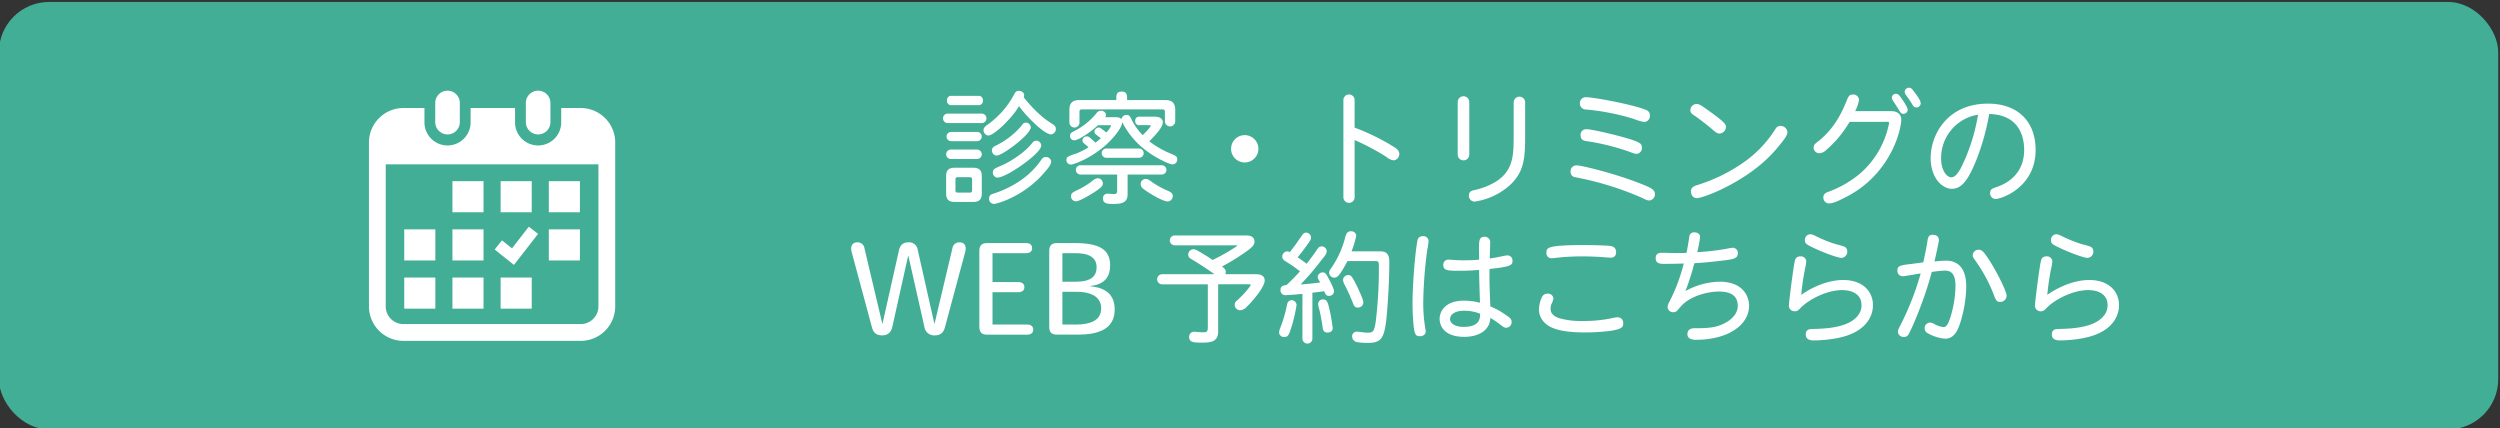
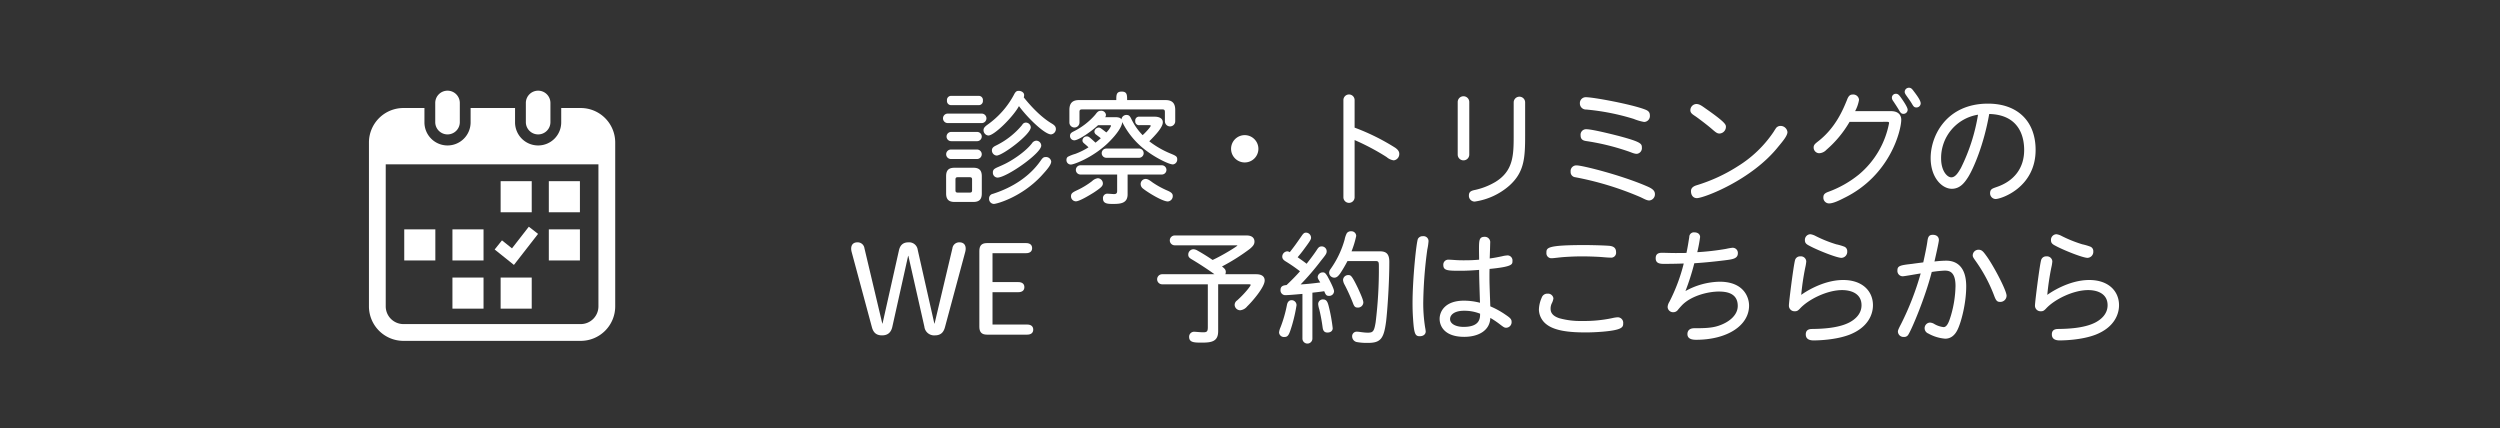
<svg xmlns="http://www.w3.org/2000/svg" viewBox="0 0 934.696 160.174">
  <rect x="0" y="0" width="934.696" height="160.174" fill="#333333" stroke="none" />
-   <rect x="-0.408" y="0.733" width="934.435" height="159.818" rx="18.783" style="fill:#43ae96" />
  <path d="M354.38,46.016a1.772,1.772,0,1,1,0-3.543h12.7a1.772,1.772,0,0,1,0,3.543Zm1.1,13.434a1.772,1.772,0,0,1,0-3.543h9.845a1.772,1.772,0,0,1,0,3.543Zm-1.748,6.44c0-2.208.92-3.175,3.174-3.175H363.9c2.209,0,3.174.967,3.174,3.175v6.441c0,2.208-.965,3.174-3.174,3.174H356.91c-2.208,0-3.174-.966-3.174-3.174Zm1.932-13.111a1.726,1.726,0,1,1,0-3.451h9.707a1.726,1.726,0,0,1,0,3.451Zm.092-13.48a1.528,1.528,0,0,1-1.7-1.7,1.543,1.543,0,0,1,1.7-1.749h10.029a1.544,1.544,0,0,1,1.7,1.749,1.529,1.529,0,0,1-1.7,1.7Zm2.347,26.959c-.645,0-.875.23-.875.874v4c0,.645.23.874.875.874h4.462c.644,0,.874-.229.874-.874v-4c0-.644-.23-.874-.874-.874ZM393.255,46.2c1.058.644,1.518,1.15,1.518,2.07a2.035,2.035,0,0,1-1.8,1.978c-2.392,0-8.74-6.119-12.007-10.582-2.162,4-9.2,11-11.455,11a2,2,0,0,1-1.794-1.979c0-.736.368-1.242,1.426-2.024a32.4,32.4,0,0,0,9.891-11.133c.6-1.2,1.012-1.565,1.794-1.565,1.15,0,2.07.691,2.07,1.519a2.266,2.266,0,0,1-.138.92C384.008,37.964,388.332,43.3,393.255,46.2ZM389.3,65.8c-7.407,7.912-16.608,10.443-17.712,10.443a1.859,1.859,0,0,1-1.794-1.932,1.736,1.736,0,0,1,1.426-1.841c2.806-.92,12.191-4.048,18.034-12.651.6-.828.966-1.1,1.657-1.1a1.942,1.942,0,0,1,2.116,1.657C393.025,61.7,391.276,63.635,389.3,65.8Zm-3.91-18.218c0,2.668-10.536,10.581-12.79,10.581a1.939,1.939,0,0,1-1.748-1.886c0-.736.276-1.242,1.38-1.794a29.474,29.474,0,0,0,9.937-7.775,1.563,1.563,0,0,1,1.38-.874A1.861,1.861,0,0,1,385.388,47.58Zm3.91,6.855c0,2.9-12.973,11.961-16.378,11.961a1.787,1.787,0,0,1-1.7-1.933A1.505,1.505,0,0,1,372,63.038c.506-.369,1.7-.783,3.221-1.519,2.668-1.2,8-4.554,10.626-7.958a2.067,2.067,0,0,1,1.565-.967A1.886,1.886,0,0,1,389.3,54.435Z" style="fill:#fff" />
  <path d="M410.547,46.8c-2.208,2.117-7.222,5.66-8.879,5.66a1.612,1.612,0,0,1-1.61-1.657c0-.69.276-1.15,1.334-1.656a26.12,26.12,0,0,0,8.1-6.257c.782-1.057,1.2-1.472,2.07-1.472a1.736,1.736,0,0,1,1.933,1.518,1.638,1.638,0,0,1-.276.874h3.68c1.518,0,2.07.322,2.392.828a1.839,1.839,0,0,1,1.933-1.656c.782,0,1.2.368,1.656,1.288a22.7,22.7,0,0,0,4.324,6.257c1.2-1.058,3.037-3.128,3.037-3.5,0-.138-.184-.231-.507-.231h-3.726a1.406,1.406,0,0,1-1.564-1.563,1.421,1.421,0,0,1,1.564-1.611h5.613c1.61,0,3.128.506,3.128,2.117,0,1.84-2.668,4.692-5.061,7.085a34.4,34.4,0,0,0,8.1,4.646c1.886.782,2.346,1.058,2.346,2.07a1.81,1.81,0,0,1-1.611,1.932c-1.472,0-6.348-2.437-9.661-4.922A30,30,0,0,1,419.564,45.6C419.61,46.936,418,49.88,414,53.7c-5.751,5.383-12.56,7.82-13.572,7.82a1.643,1.643,0,0,1-1.7-1.794,1.361,1.361,0,0,1,.506-1.1,15.041,15.041,0,0,1,2.806-1.1,27.011,27.011,0,0,0,4.923-2.438c-.368-.414-1.012-.92-1.472-1.334-.6-.46-.783-.829-.783-1.243a1.6,1.6,0,0,1,1.657-1.518c.644,0,.92.23,3.22,2.347.6-.46,1.473-1.2,1.978-1.657-.414-.368-.966-.736-1.656-1.288a1.509,1.509,0,0,1-.736-1.15,1.72,1.72,0,0,1,1.564-1.564c.6,0,.828.23,2.9,1.84a7.892,7.892,0,0,0,1.748-2.438c0-.184-.092-.277-.414-.277Zm6.809-9.384c0-1.886,0-3.174,2.024-3.174s2.025,1.288,2.025,3.174h14.353c2.485,0,3.634,1.15,3.634,3.68v4.233a1.932,1.932,0,0,1-3.864,0V41.875c0-.736-.23-.966-.966-.966h-30c-.737,0-.967.23-.967.966v3.911a1.886,1.886,0,0,1-3.772,0V41.093c0-2.53,1.15-3.68,3.634-3.68Zm-5.014,31.145c0,.966-.6,1.565-3.359,3.4-2.116,1.334-5.521,3.313-6.717,3.313a1.865,1.865,0,0,1-1.84-1.932c0-1.1.69-1.472,2.439-2.3a29.727,29.727,0,0,0,5.428-3.312,3.881,3.881,0,0,1,2.162-1.1A1.967,1.967,0,0,1,412.342,68.558Zm5.336-3.312H403.923a1.726,1.726,0,0,1,0-3.451h30.5a1.726,1.726,0,0,1,0,3.451H421.589v7.407c0,3.45-2.807,3.588-5.475,3.588-1.748,0-3.726,0-3.726-1.978a1.617,1.617,0,0,1,1.793-1.841c.369,0,1.979.139,2.347.139,1.058,0,1.15-.6,1.15-1.242Zm-4.048-6.257a1.725,1.725,0,1,1,0-3.45h12.237a1.725,1.725,0,0,1,0,3.45ZM428.351,66.9c.69,0,1.38.414,2.531,1.288a32.778,32.778,0,0,0,5.842,3.175c1.289.6,1.748,1.1,1.748,1.885a2,2,0,0,1-1.84,2.071c-2.07,0-7.682-3.5-9.247-4.784a2.146,2.146,0,0,1-.92-1.7A1.9,1.9,0,0,1,428.351,66.9Z" style="fill:#fff" />
-   <path d="M470.487,55.63a5.107,5.107,0,1,1-5.107-5.106A5.125,5.125,0,0,1,470.487,55.63Z" style="fill:#fff" />
+   <path d="M470.487,55.63a5.107,5.107,0,1,1-5.107-5.106A5.125,5.125,0,0,1,470.487,55.63" style="fill:#fff" />
  <path d="M506.458,47.718a81.635,81.635,0,0,1,15.227,7.545c1.151.828,1.473,1.518,1.473,2.254a2.37,2.37,0,0,1-2.071,2.439,5.131,5.131,0,0,1-2.668-1.243,86.569,86.569,0,0,0-11.961-6.348V73.8a2.094,2.094,0,0,1-4.187,0V37.458a2.094,2.094,0,1,1,4.187,0Z" style="fill:#fff" />
  <path d="M545.005,38.149a2.162,2.162,0,1,1,4.324,0V57.793a2.162,2.162,0,1,1-4.324,0Zm20.932.092a2.14,2.14,0,0,1,4.279,0V50.617c0,8.51-.322,13.755-5.889,18.769a25.08,25.08,0,0,1-12.973,5.981,2.153,2.153,0,0,1-2.163-2.254c0-1.151.507-1.7,1.932-2.025a25.662,25.662,0,0,0,8-3.082c6.625-4.094,6.809-9.845,6.809-17.206Z" style="fill:#fff" />
  <path d="M615.8,69.663c2.254.965,2.944,1.748,2.944,2.99a2.31,2.31,0,0,1-2.116,2.3c-1.058,0-2.208-.782-3.5-1.334a115.845,115.845,0,0,0-24.2-7.361,1.914,1.914,0,0,1-1.7-2.024,2.132,2.132,0,0,1,2.3-2.393C591.557,61.841,606.049,65.43,615.8,69.663Zm-.829-28.754c1.381.506,1.887,1.1,1.887,2.3A2.22,2.22,0,0,1,614.7,45.6a19.148,19.148,0,0,1-3.911-1.15,86.078,86.078,0,0,0-17.758-3.5,2.257,2.257,0,0,1-2.346-2.3,2.185,2.185,0,0,1,2.346-2.3C595.789,36.355,609.913,38.977,614.973,40.909Zm-9.707,9.937c8.235,2.208,8.6,2.853,8.6,4.324a2.145,2.145,0,0,1-1.886,2.347c-1.058,0-2.024-.552-3.588-1.059a87.962,87.962,0,0,0-15.366-3.725c-1.334-.185-2.07-.736-2.07-2.116a2.047,2.047,0,0,1,2.162-2.3C595.559,48.316,604.852,50.754,605.266,50.846Z" style="fill:#fff" />
  <path d="M637.511,40.449c7.729,5.383,7.775,6.165,7.775,6.993a2.519,2.519,0,0,1-2.393,2.484c-.874,0-1.379-.414-2.76-1.61-1.472-1.288-4.416-3.542-6.026-4.693-1.059-.736-2.117-1.242-2.117-2.392a2.332,2.332,0,0,1,2.209-2.346C635.257,38.885,636.039,39.391,637.511,40.449Zm30.777,8.925c0,1.289-1.472,3.128-3.4,5.428-9.937,12.514-27.925,19.277-30.455,19.277-1.334,0-2.208-1.012-2.208-2.622,0-.875.459-1.7,2.162-2.209a61.863,61.863,0,0,0,15.411-7.13,43.747,43.747,0,0,0,12.974-12.329c.414-.553.69-1.105,1.058-1.611a2.076,2.076,0,0,1,1.794-1.1A2.587,2.587,0,0,1,668.288,49.374Z" style="fill:#fff" />
  <path d="M691.516,45.555A40.633,40.633,0,0,1,682.867,56a3.978,3.978,0,0,1-2.668,1.289,2.119,2.119,0,0,1-2.117-2.163c0-.919.506-1.379,1.7-2.3,6.625-5.153,9.386-12.1,10.766-15.458.552-1.519,1.15-2.025,2.116-2.025a2.171,2.171,0,0,1,2.392,1.979,13.713,13.713,0,0,1-1.472,4.232H707.02c2.576,0,3.818,1.334,3.818,3.221,0,3.772-4,20.794-21.392,29.259-1.8.92-4.049,2.024-5.613,2.024a2.144,2.144,0,0,1-2.116-2.254c0-1.058.46-1.61,2.07-2.162a39.673,39.673,0,0,0,11.225-6.4,33.059,33.059,0,0,0,11.272-19.23c0-.276-.092-.461-.69-.461Zm19.046-9.293c.736,1.013,2.668,3.773,2.668,4.739a1.55,1.55,0,0,1-1.564,1.564c-.782,0-1.1-.414-1.564-1.2-.414-.737-1.242-2.025-1.794-2.853-.506-.828-.966-1.2-.966-2.024a1.455,1.455,0,0,1,1.518-1.426C709.5,35.067,709.872,35.342,710.562,36.262Zm4.877-2.254c1.15,1.519,2.668,3.5,2.668,4.647a1.566,1.566,0,0,1-1.656,1.518c-.69,0-1.012-.322-1.519-1.2s-1.058-1.656-1.748-2.622c-.506-.736-1.058-1.381-1.058-1.979a1.562,1.562,0,0,1,1.61-1.564C714.518,32.812,714.887,33.272,715.439,34.008Z" style="fill:#fff" />
  <path d="M735.814,66.258c-1.242,1.932-2.945,4.324-6.073,4.324-3.634,0-7.913-4.14-7.913-11.5,0-8.465,6.027-20.335,21.438-20.335,11.088,0,17.805,6.625,17.805,17.3,0,14.079-12.882,18.357-14.952,18.357a2.131,2.131,0,0,1-2.07-2.116c0-1.565.828-1.794,2.392-2.347,6.579-2.208,10.351-7.084,10.351-13.847,0-3.22-.69-13.158-13.066-13.48C741.7,54.205,737.792,63.129,735.814,66.258Zm-10.075-6.993c0,4.555,2.208,7.039,3.818,7.039,1.564,0,2.668-1.932,3.588-3.5a69.965,69.965,0,0,0,6.395-19.92A16.386,16.386,0,0,0,725.739,59.265Z" style="fill:#fff" />
  <path d="M339.617,90.609a3.227,3.227,0,0,1,3.5,2.806l6.211,27.557h.092l6.67-28.155a2.549,2.549,0,0,1,2.669-2.208c1.886,0,2.668,1.472,2.116,3.589l-7.591,28.2c-.552,1.977-1.656,2.99-3.772,2.99a3.668,3.668,0,0,1-3.911-3.266l-5.98-26.454h-.092l-5.889,26.454c-.46,2.116-1.656,3.266-3.865,3.266-2.116,0-3.22-1.013-3.772-2.99l-7.591-28.2c-.552-2.117.23-3.589,2.116-3.589a2.549,2.549,0,0,1,2.669,2.208l6.671,28.155h.091l6.119-27.281C336.488,91.759,337.546,90.609,339.617,90.609Z" style="fill:#fff" />
  <path d="M368.963,125.113c-2.071,0-2.806-1.105-2.806-2.945V93.83c0-1.841.735-2.945,2.806-2.945h14.676c1.379,0,2.254.644,2.254,1.886,0,1.288-.921,1.887-2.254,1.887h-12.56v10.81h9.661c1.38,0,2.254.645,2.254,1.887,0,1.288-.92,1.886-2.254,1.886h-9.661v12.1h12.974c1.379,0,2.254.645,2.254,1.887,0,1.288-.92,1.886-2.254,1.886Z" style="fill:#fff" />
-   <path d="M392.284,122.168V93.83c0-1.841.736-2.945,2.807-2.945H401.9c9.2,0,13.158,2.438,13.158,8.326,0,4.647-2.439,7.224-7.407,7.684v.138c6.165.551,9.109,3.5,9.109,8.695,0,7.406-6.21,9.385-13.8,9.385h-7.866C393.02,125.113,392.284,124.008,392.284,122.168Zm4.923-16.837h5.015c5.842,0,7.774-2.163,7.774-5.429q0-5.244-7.866-5.244h-4.923Zm0,16.009h5.015c4.922,0,9.477-1.242,9.477-6.026,0-3.864-3.037-6.211-9.156-6.211h-5.336Z" style="fill:#fff" />
  <path d="M451.58,106.3H434.513a1.886,1.886,0,1,1,0-3.772h19.552c-2.669-1.932-5.935-4.048-8.65-5.658-.828-.506-1.15-.92-1.15-1.657a1.987,1.987,0,0,1,1.887-2.024,3.232,3.232,0,0,1,1.656.552c1.84,1.012,4,2.392,5.566,3.451,3.911-1.8,9.247-5.153,9.247-5.383,0-.092-.091-.092-.5-.092H439.205a1.84,1.84,0,1,1,0-3.68h26.913c1.886,0,2.9.874,2.9,2.3,0,.967-.46,1.657-1.794,2.761a75.463,75.463,0,0,1-10.351,6.532c.828.645,1.426,1.151,1.426,1.979a1.979,1.979,0,0,1-.184.92H469.66c2.071,0,3.175.828,3.175,2.347,0,2.484-4.647,7.867-6.533,9.661A3.854,3.854,0,0,1,463.725,116a2.092,2.092,0,0,1-2.116-2.023,2.053,2.053,0,0,1,.921-1.656c3.22-2.9,5.06-5.475,5.06-5.751s-.23-.277-.6-.277H455.445v17.529c0,3.772-2.3,4.278-6.027,4.278-2.852,0-4.831,0-4.831-2.162a1.857,1.857,0,0,1,2.117-1.887c.552,0,2.024.185,3.174.185,1.426,0,1.7-.368,1.7-1.979Z" style="fill:#fff" />
  <path d="M483.043,121.663c-1.012,3.266-1.335,4.324-2.807,4.324a1.816,1.816,0,0,1-2.024-1.7,6.5,6.5,0,0,1,.552-1.933,48.071,48.071,0,0,0,2.393-8.326c.23-1.242.919-1.8,1.748-1.8a1.855,1.855,0,0,1,1.84,1.887A58.044,58.044,0,0,1,483.043,121.663Zm3.91-11.778c-1.1.092-4.968.46-6.257.46a1.78,1.78,0,0,1-1.932-1.978c0-1.611,1.426-1.7,2.254-1.794,1.518-1.426,3.819-3.727,5.015-5.153a58.835,58.835,0,0,0-5.475-3.772c-1.012-.645-1.15-1.242-1.15-1.7a2,2,0,0,1,1.886-1.979,1.848,1.848,0,0,1,.921.323c1.794-2.3,2.069-2.669,4.554-6.257.552-.783.92-1.059,1.518-1.059a1.917,1.917,0,0,1,1.886,1.841c0,.552,0,.828-2.576,4.278-.828,1.151-1.7,2.208-2.438,3.082,1.1.782,2.438,1.7,3.358,2.439.276-.368,2.622-3.313,3.911-5.337.552-.828.92-1.15,1.748-1.15a1.833,1.833,0,0,1,1.84,1.794c0,.874-.276,1.243-2.162,3.588a93.371,93.371,0,0,1-7.591,8.833c2.9-.183,4.462-.367,7.361-.735-.874-1.427-.966-1.565-.966-2.116a1.9,1.9,0,0,1,1.932-1.657c.736,0,1.012.369,1.7,1.426.46.874,2.438,4.463,2.484,5.613a1.8,1.8,0,0,1-1.932,1.749c-1.012,0-1.242-.553-1.748-1.749-1.15.184-3.082.414-4.416.552v17.206a1.864,1.864,0,0,1-3.727,0Zm9.339,14.446c-1.288,0-1.656-.874-1.794-1.932a65.916,65.916,0,0,0-1.242-6.717,9.462,9.462,0,0,1-.414-1.887,1.727,1.727,0,0,1,1.886-1.839c1.2,0,1.61.919,1.978,2.253a61.391,61.391,0,0,1,1.564,8.511C498.27,123.641,497.58,124.331,496.292,124.331Zm7.5-26.729a51.048,51.048,0,0,1-2.668,4.554c-.828,1.15-1.38,1.656-2.255,1.656a1.927,1.927,0,0,1-1.932-1.84,2.289,2.289,0,0,1,.46-1.288,35.347,35.347,0,0,0,5.337-11.134,8.546,8.546,0,0,1,.828-2.391,1.89,1.89,0,0,1,1.61-.691,1.782,1.782,0,0,1,1.886,1.748,34.719,34.719,0,0,1-1.748,5.751h10.627c2.347,0,3.5.966,3.5,3.91,0,9.156-.875,19.691-1.2,22.267-.828,6.3-1.932,8.051-6.717,8.051a20.713,20.713,0,0,1-4.048-.276,2.172,2.172,0,0,1-1.933-2.07,1.692,1.692,0,0,1,1.748-1.841c.966,0,2.438.368,4.141.368,1.932,0,2.346-.505,2.9-3.91a161.194,161.194,0,0,0,1.2-21.024c0-1.426-.092-1.84-1.242-1.84Zm3.91,10.121c.783,1.748,2.024,4.37,2.024,5.382a1.984,1.984,0,0,1-2.116,1.887c-1.012,0-1.334-.46-1.84-1.84a68.558,68.558,0,0,0-3.036-6.671,4.357,4.357,0,0,1-.6-1.795,1.927,1.927,0,0,1,2.07-1.84C505.079,102.846,505.539,103.26,507.7,107.723Z" style="fill:#fff" />
  <path d="M534.1,90.149a21.436,21.436,0,0,1-.46,3.128,161.042,161.042,0,0,0-1.518,19.69,58.192,58.192,0,0,0,.69,9.385,12.894,12.894,0,0,1,.23,1.564c0,1.105-.92,1.794-2.254,1.794-1.748,0-2.116-1.057-2.485-6.67-.138-1.978-.184-3.819-.184-5.659,0-9.109,1.427-22.91,2.025-24.106a2.006,2.006,0,0,1,1.886-.966A1.855,1.855,0,0,1,534.1,90.149Zm27.511,5.658a10.77,10.77,0,0,1,2.117-.321,1.886,1.886,0,0,1,1.748,2.116c0,1.242,0,2.116-8.557,2.944-.046.736-.046,2.346-.046,3.036,0,2.531.138,5.75.322,10.95a31.531,31.531,0,0,1,5.751,3.174c1.794,1.2,2.208,1.7,2.208,2.623a2.081,2.081,0,0,1-1.978,2.208c-.69,0-.967-.185-2.3-1.2a32.127,32.127,0,0,0-3.68-2.484c-.138,4.646-4.325,7.085-9.753,7.085-7.453,0-9.2-4.095-9.2-6.717,0-2.807,2.071-6.809,9.11-6.809a24.211,24.211,0,0,1,5.98.783c-.091-3.129-.321-9.34-.321-12.284-1.749.138-4.325.322-6.81.322-4.83,0-6.578,0-6.578-2.162a1.85,1.85,0,0,1,2.024-1.979c1.242,0,2.714.231,5.383.231,2.346,0,3.818-.046,5.981-.231,0-.506-.047-2.9-.047-3.4,0-3.864,0-5.152,2.163-5.152a2,2,0,0,1,2.024,2.253c0,.369-.138,4.923-.184,5.843C558.578,96.452,560.74,95.992,561.614,95.807Zm-14.308,20.381c-3.174,0-5.152,1.288-5.152,3.128,0,1.748,2.116,2.9,5.061,2.9,6.164,0,6.164-3.312,6.164-4.923A15.581,15.581,0,0,0,547.306,116.188Z" style="fill:#fff" />
  <path d="M580.793,111.541a5.624,5.624,0,0,1-.644,1.932,4.487,4.487,0,0,0-.414,1.841c0,.782,0,2.622,3.313,3.68a29.579,29.579,0,0,0,8.465,1.012,50.592,50.592,0,0,0,11.225-1.058,11.3,11.3,0,0,1,2.116-.322,2.049,2.049,0,0,1,2.024,2.254c0,1.38-.184,2.485-7.636,3.128-2.255.185-4.555.277-6.395.277-5.843,0-11.456-.506-14.676-3.037a7.176,7.176,0,0,1-2.806-5.428,11.835,11.835,0,0,1,1.058-4.555,2.182,2.182,0,0,1,2.162-1.472A2.034,2.034,0,0,1,580.793,111.541ZM601.588,91.9c1.61.138,2.622.736,2.622,2.347a1.83,1.83,0,0,1-2.071,2.07c-1.379,0-3.036-.231-5.106-.322s-3.45-.139-5.566-.139c-2.531,0-4.233.093-6.487.23-1.979.138-4.049.46-4.877.46a1.847,1.847,0,0,1-1.932-1.978c0-1.932,0-2.944,14.446-2.944C593.951,91.621,599.287,91.713,601.588,91.9Z" style="fill:#fff" />
  <path d="M645.333,93.047a19.8,19.8,0,0,1,2.392-.414,1.931,1.931,0,0,1,2.025,2.025c0,2.07-1.978,2.3-4.923,2.668-3.312.414-7.176.828-11.363,1.1a89.218,89.218,0,0,1-3.312,10.4,27.191,27.191,0,0,1,12.789-3.5c9.063,0,11,5.888,11,8.924,0,7.5-8.235,12.79-19.828,12.79-2.254,0-3.22-.782-3.22-2.116s.828-2.209,2.622-2.209c3.5,0,6.349-.046,8.879-.874,4.141-1.334,7.315-4.048,7.315-7.452,0-5.062-4.647-5.383-7.131-5.383-3.681,0-10.167,1.426-13.755,5.153-.553.6-1.058,1.15-1.565,1.793a2.144,2.144,0,0,1-1.7.783,2.043,2.043,0,0,1-2.07-1.979,4.163,4.163,0,0,1,.644-1.886,66.021,66.021,0,0,0,5.383-14.353c-2.255.092-5.291.138-7.545.138-1.932,0-2.945-.506-2.945-2.117,0-1.379.736-2.024,2.3-2.024,1.426,0,3.174.092,5.014.092,1.427,0,3.266,0,4.187-.046.506-2.3.782-4.233,1.058-5.935a1.721,1.721,0,0,1,1.932-1.748c1.242,0,2.116.691,2.116,1.748a55.066,55.066,0,0,1-1.058,5.66A93.394,93.394,0,0,0,645.333,93.047Z" style="fill:#fff" />
  <path d="M689.125,104.686c7.269,0,11.134,4.232,11.134,9.432,0,3.45-1.841,8.327-8.833,11.041-5.2,1.978-11.87,2.116-13.342,2.116-1.932,0-2.945-.736-2.945-2.254,0-1.334.737-1.979,2.209-2.024,2.99-.046,9.753-.138,14.169-2.485,1.795-.966,4.463-2.944,4.463-6.394,0-4.325-3.819-5.66-7.269-5.66-5.567,0-12.605,3.452-15.826,6.994-.736.736-1.058.92-1.84.92a2.077,2.077,0,0,1-2.208-2.208c0-1.2,1.7-14.814,2.3-16.93a1.9,1.9,0,0,1,1.932-1.381,2,2,0,0,1,2.255,1.887,14.889,14.889,0,0,1-.369,2.254,95.546,95.546,0,0,0-1.518,10.259C674.22,109.655,681.3,104.686,689.125,104.686ZM678.866,88.262a48.16,48.16,0,0,0,7.683,3.083,20.45,20.45,0,0,1,2.99.874,1.78,1.78,0,0,1,1.1,1.748,2.258,2.258,0,0,1-2.162,2.439c-1.794,0-9.247-2.991-12.053-4.555-1.2-.6-1.61-1.1-1.61-2.07a2.094,2.094,0,0,1,2.07-2.208A5.983,5.983,0,0,1,678.866,88.262Z" style="fill:#fff" />
  <path d="M727.672,97.463c3.543,0,7.453,1.933,7.453,9.616,0,6.165-1.794,13.2-3.22,16.148-1.058,2.208-2.622,3.4-4.647,3.4a15.363,15.363,0,0,1-6.3-1.932,2.144,2.144,0,0,1-1.379-1.84,2.1,2.1,0,0,1,1.978-2.255,3.581,3.581,0,0,1,1.748.6,8.915,8.915,0,0,0,3.358,1.1c1.426,0,2.163-2.437,2.76-4.37a41.6,41.6,0,0,0,1.7-11c0-5.613-2.577-5.751-4.1-5.751a42.608,42.608,0,0,0-4.785.506c-2.438,9.569-7.406,21.255-8.694,23.325a1.752,1.752,0,0,1-1.7.966,2.087,2.087,0,0,1-2.255-1.933c0-.552.184-1.012,1.242-3.036a105.526,105.526,0,0,0,7.269-18.77c-1.058.138-6.027,1.058-6.716,1.058a2,2,0,0,1-1.979-2.208c0-1.7,1.012-1.933,5.521-2.438,1.242-.184,2.76-.369,4.14-.552.644-2.853,1.335-6.211,1.565-8.005.23-1.656.644-2.3,2.024-2.3,1.426,0,2.254.782,2.254,1.979,0,.782-1.334,6.579-1.656,8A38.364,38.364,0,0,1,727.672,97.463Zm14.86-1.977c2.53,3.358,7.683,13.019,7.683,15.089a2.339,2.339,0,0,1-2.438,2.3c-1.013,0-1.472-.368-2.163-2.208A57.02,57.02,0,0,0,738.76,97.74c-.874-1.242-1.2-1.657-1.2-2.254a2.149,2.149,0,0,1,2.162-2.116C740.83,93.37,741.382,93.875,742.532,95.486Z" style="fill:#fff" />
  <path d="M781.125,104.686c7.269,0,11.134,4.232,11.134,9.432,0,3.45-1.841,8.327-8.833,11.041-5.2,1.978-11.87,2.116-13.342,2.116-1.932,0-2.945-.736-2.945-2.254,0-1.334.737-1.979,2.209-2.024,2.99-.046,9.753-.138,14.169-2.485,1.795-.966,4.463-2.944,4.463-6.394,0-4.325-3.819-5.66-7.269-5.66-5.567,0-12.605,3.452-15.826,6.994-.736.736-1.058.92-1.84.92a2.077,2.077,0,0,1-2.208-2.208c0-1.2,1.7-14.814,2.3-16.93a1.9,1.9,0,0,1,1.932-1.381,2,2,0,0,1,2.255,1.887,14.889,14.889,0,0,1-.369,2.254,95.546,95.546,0,0,0-1.518,10.259C766.22,109.655,773.3,104.686,781.125,104.686ZM770.866,88.262a48.16,48.16,0,0,0,7.683,3.083,20.45,20.45,0,0,1,2.99.874,1.78,1.78,0,0,1,1.1,1.748,2.258,2.258,0,0,1-2.162,2.439c-1.794,0-9.247-2.991-12.053-4.555-1.2-.6-1.61-1.1-1.61-2.07a2.094,2.094,0,0,1,2.07-2.208A5.983,5.983,0,0,1,770.866,88.262Z" style="fill:#fff" />
  <path d="M167.322,50.254a4.594,4.594,0,0,0,4.593-4.595V38.43a4.595,4.595,0,0,0-9.189,0v7.228A4.6,4.6,0,0,0,167.322,50.254Z" style="fill:#fff" />
  <path d="M201.2,50.254a4.594,4.594,0,0,0,4.594-4.595V38.43a4.595,4.595,0,0,0-9.189,0v7.228A4.6,4.6,0,0,0,201.2,50.254Z" style="fill:#fff" />
  <path d="M217.116,40.384h-7.288v5.274a8.631,8.631,0,1,1-17.261,0V40.384H175.951v5.274a8.631,8.631,0,1,1-17.261,0V40.384h-7.849a12.9,12.9,0,0,0-12.9,12.9v61.256a12.9,12.9,0,0,0,12.9,12.9h66.275a12.9,12.9,0,0,0,12.9-12.9V53.287A12.9,12.9,0,0,0,217.116,40.384Zm6.625,74.159a6.633,6.633,0,0,1-6.625,6.625H150.841a6.633,6.633,0,0,1-6.625-6.625v-53.1h79.525Z" style="fill:#fff" />
  <rect x="169.156" y="103.772" width="11.626" height="11.626" style="fill:#fff" />
  <rect x="169.156" y="85.754" width="11.626" height="11.626" style="fill:#fff" />
-   <rect x="151.14" y="103.772" width="11.625" height="11.626" style="fill:#fff" />
  <rect x="151.14" y="85.754" width="11.625" height="11.626" style="fill:#fff" />
  <rect x="205.193" y="67.737" width="11.625" height="11.625" style="fill:#fff" />
  <rect x="187.175" y="67.737" width="11.626" height="11.625" style="fill:#fff" />
  <polygon points="201.172 87.446 197.714 84.757 191.417 92.857 187.679 89.866 184.943 93.283 192.147 99.048 201.172 87.446" style="fill:#fff" />
  <rect x="205.193" y="85.754" width="11.625" height="11.626" style="fill:#fff" />
  <rect x="187.175" y="103.772" width="11.626" height="11.626" style="fill:#fff" />
-   <rect x="169.156" y="67.737" width="11.626" height="11.625" style="fill:#fff" />
</svg>